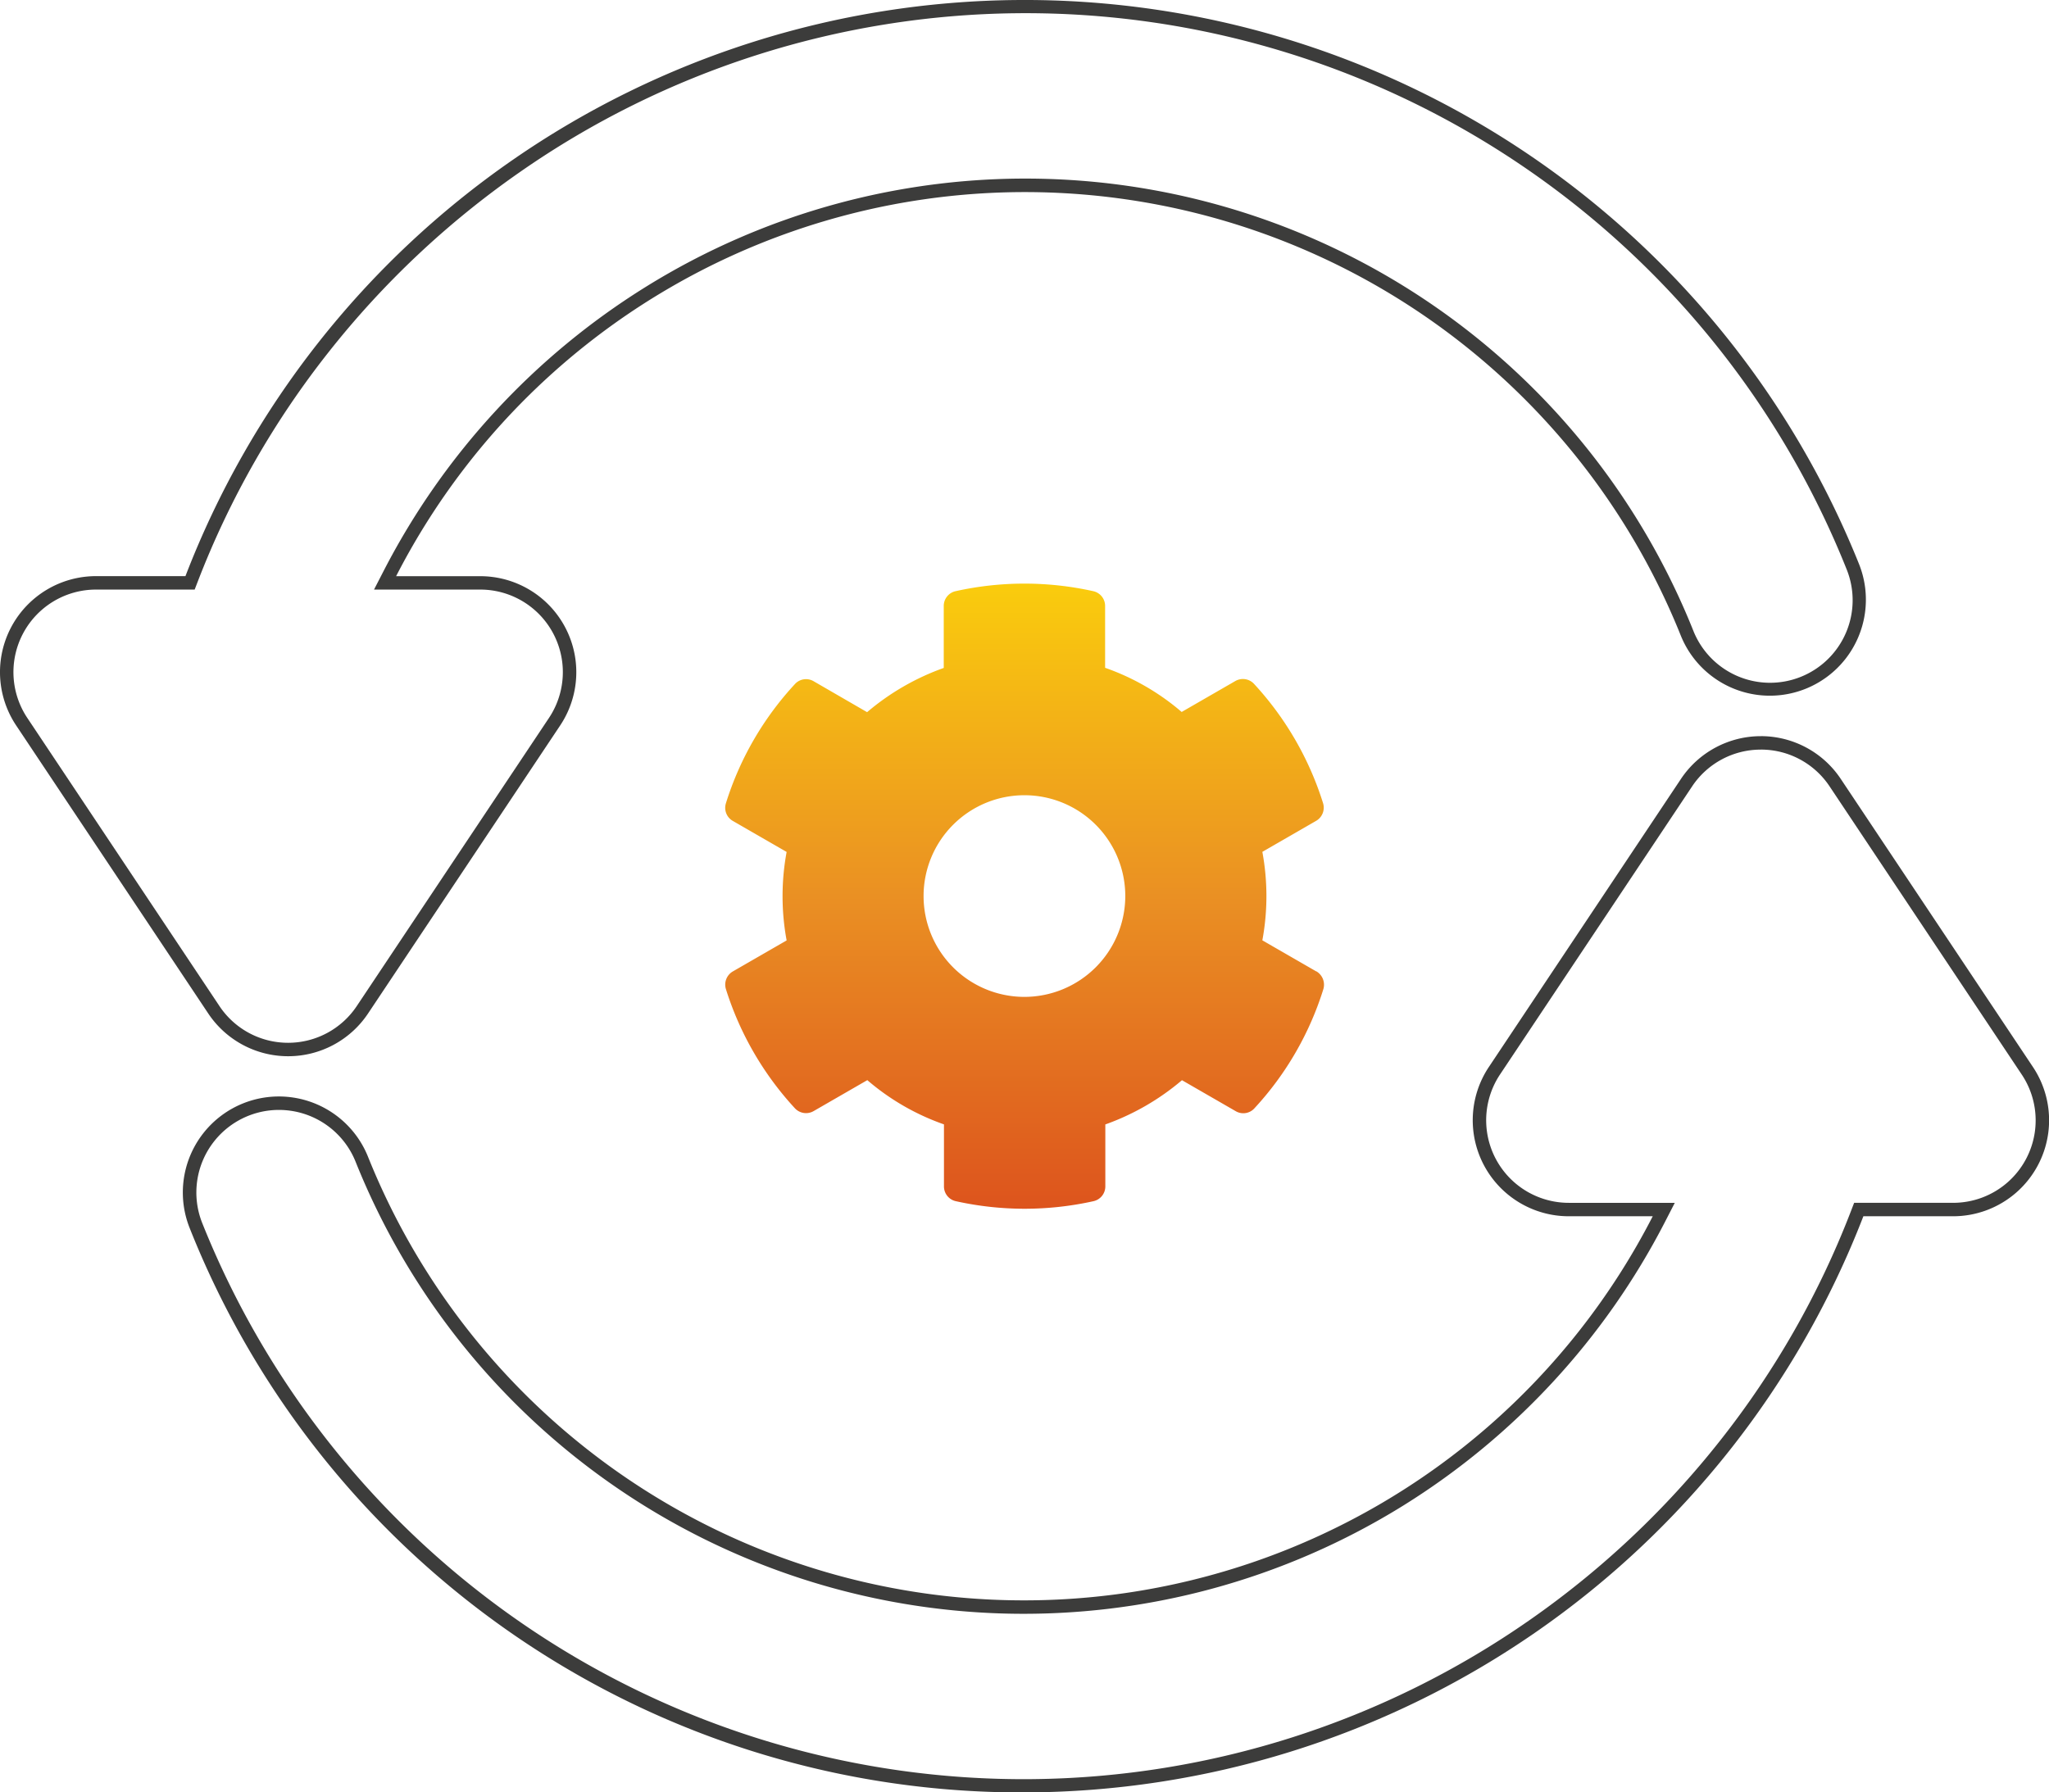
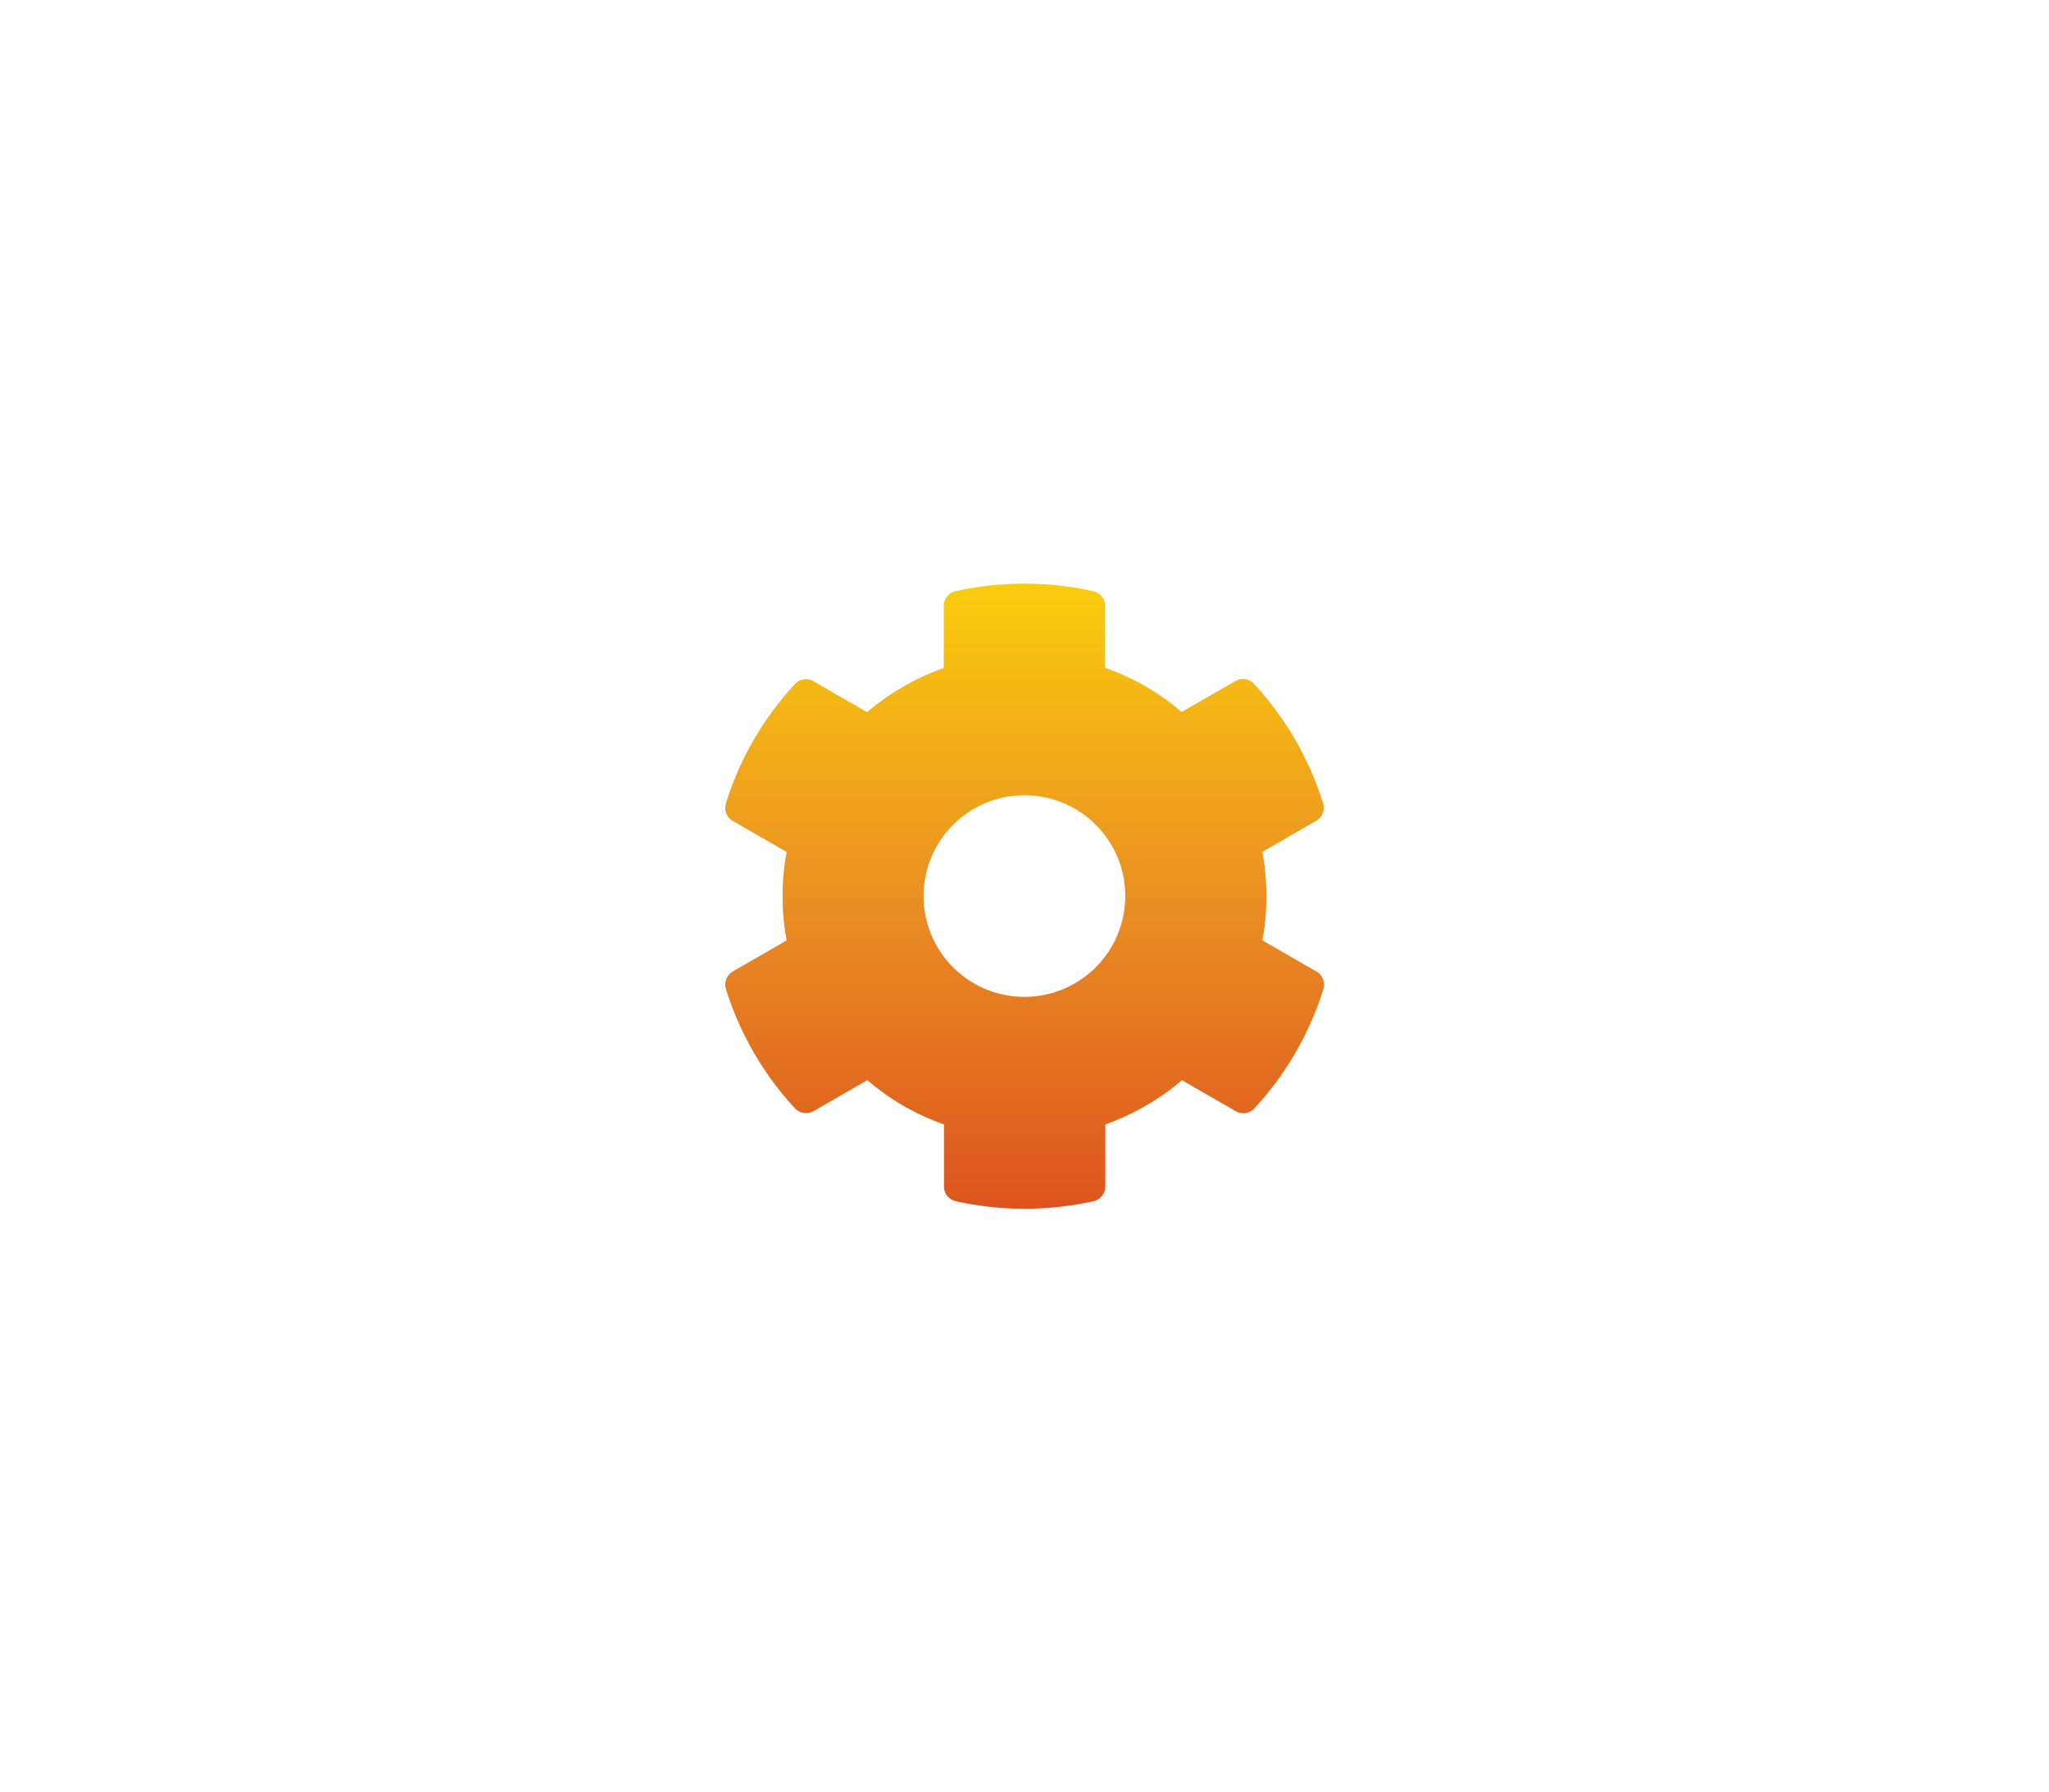
<svg xmlns="http://www.w3.org/2000/svg" width="114.282" height="99.996" viewBox="0 0 114.282 99.996">
  <defs>
    <linearGradient id="a" x1="0.5" x2="0.5" y2="1" gradientUnits="objectBoundingBox">
      <stop offset="0" stop-color="#facc0d" />
      <stop offset="0.5" stop-color="#ea9023" />
      <stop offset="1" stop-color="#dd541d" />
    </linearGradient>
  </defs>
  <g transform="translate(0 0)">
    <g transform="translate(0)">
-       <path d="M93.725,23.75A4.6,4.6,0,0,0,89.892,25.8L79.178,41.872a4.608,4.608,0,0,0,3.833,7.163h5.914l-.563,1.094A40.423,40.423,0,0,1,73.8,65.912a40.136,40.136,0,0,1-58.45-19.163,4.606,4.606,0,1,0-8.555,3.418A49.326,49.326,0,0,0,80.837,72.306,49.781,49.781,0,0,0,91.46,62.291a49.114,49.114,0,0,0,7.283-12.776l.185-.481h5.511a4.6,4.6,0,0,0,3.833-7.162L97.558,25.8a4.594,4.594,0,0,0-3.833-2.051m0-.75a5.354,5.354,0,0,1,4.457,2.386L108.9,41.456a5.355,5.355,0,0,1-4.457,8.328h-5A50.268,50.268,0,0,1,52.648,81.926,49.87,49.87,0,0,1,6.094,50.445a5.356,5.356,0,1,1,9.948-3.975,39.414,39.414,0,0,0,71.653,3.314H83.011a5.358,5.358,0,0,1-4.457-8.328L89.268,25.386A5.356,5.356,0,0,1,93.725,23Z" transform="translate(4.486 18.07)" fill="#3c3c3b" />
-       <path d="M16.071,58.176A4.6,4.6,0,0,0,19.9,56.125L30.618,40.054a4.606,4.606,0,0,0-3.833-7.162H20.861l.564-1.094A40.472,40.472,0,0,1,36,16.015,40.122,40.122,0,0,1,94.436,35.167a4.606,4.606,0,1,0,8.553-3.421A49.307,49.307,0,0,0,28.962,9.624,49.877,49.877,0,0,0,18.333,19.639a49.148,49.148,0,0,0-7.291,12.773l-.185.48h-5.5a4.606,4.606,0,0,0-3.833,7.162L12.238,56.125a4.594,4.594,0,0,0,3.833,2.051m0,.75a5.354,5.354,0,0,1-4.457-2.386L.9,40.47a5.356,5.356,0,0,1,4.457-8.328h4.986a50.148,50.148,0,0,1,93.343-.675,5.356,5.356,0,1,1-9.946,3.978,39.414,39.414,0,0,0-71.647-3.3h4.693a5.356,5.356,0,0,1,4.457,8.328L20.528,56.541A5.354,5.354,0,0,1,16.071,58.926Z" transform="translate(0)" fill="#3c3c3b" />
      <path d="M34.27,22.2l-3-1.73a13.544,13.544,0,0,0,0-4.936l3-1.73a.85.85,0,0,0,.387-.984,17.512,17.512,0,0,0-3.846-6.652A.846.846,0,0,0,29.77,6l-3,1.73A13.27,13.27,0,0,0,22.5,5.266V1.814a.842.842,0,0,0-.661-.823,17.676,17.676,0,0,0-7.678,0,.842.842,0,0,0-.661.823V5.273A13.688,13.688,0,0,0,9.225,7.741L6.237,6.012A.835.835,0,0,0,5.2,6.173,17.407,17.407,0,0,0,1.35,12.825a.841.841,0,0,0,.387.984l3,1.73a13.544,13.544,0,0,0,0,4.936l-3,1.73a.85.85,0,0,0-.387.984A17.512,17.512,0,0,0,5.2,29.841.846.846,0,0,0,6.237,30l3-1.73a13.27,13.27,0,0,0,4.275,2.468V34.2a.842.842,0,0,0,.661.823,17.676,17.676,0,0,0,7.678,0,.842.842,0,0,0,.661-.823V30.741a13.688,13.688,0,0,0,4.275-2.468l3,1.73a.835.835,0,0,0,1.041-.162,17.407,17.407,0,0,0,3.846-6.652.868.868,0,0,0-.394-.991ZM18,23.625A5.625,5.625,0,1,1,23.625,18,5.632,5.632,0,0,1,18,23.625Z" transform="translate(39.137 31.99)" fill="url(#a)" />
    </g>
  </g>
</svg>